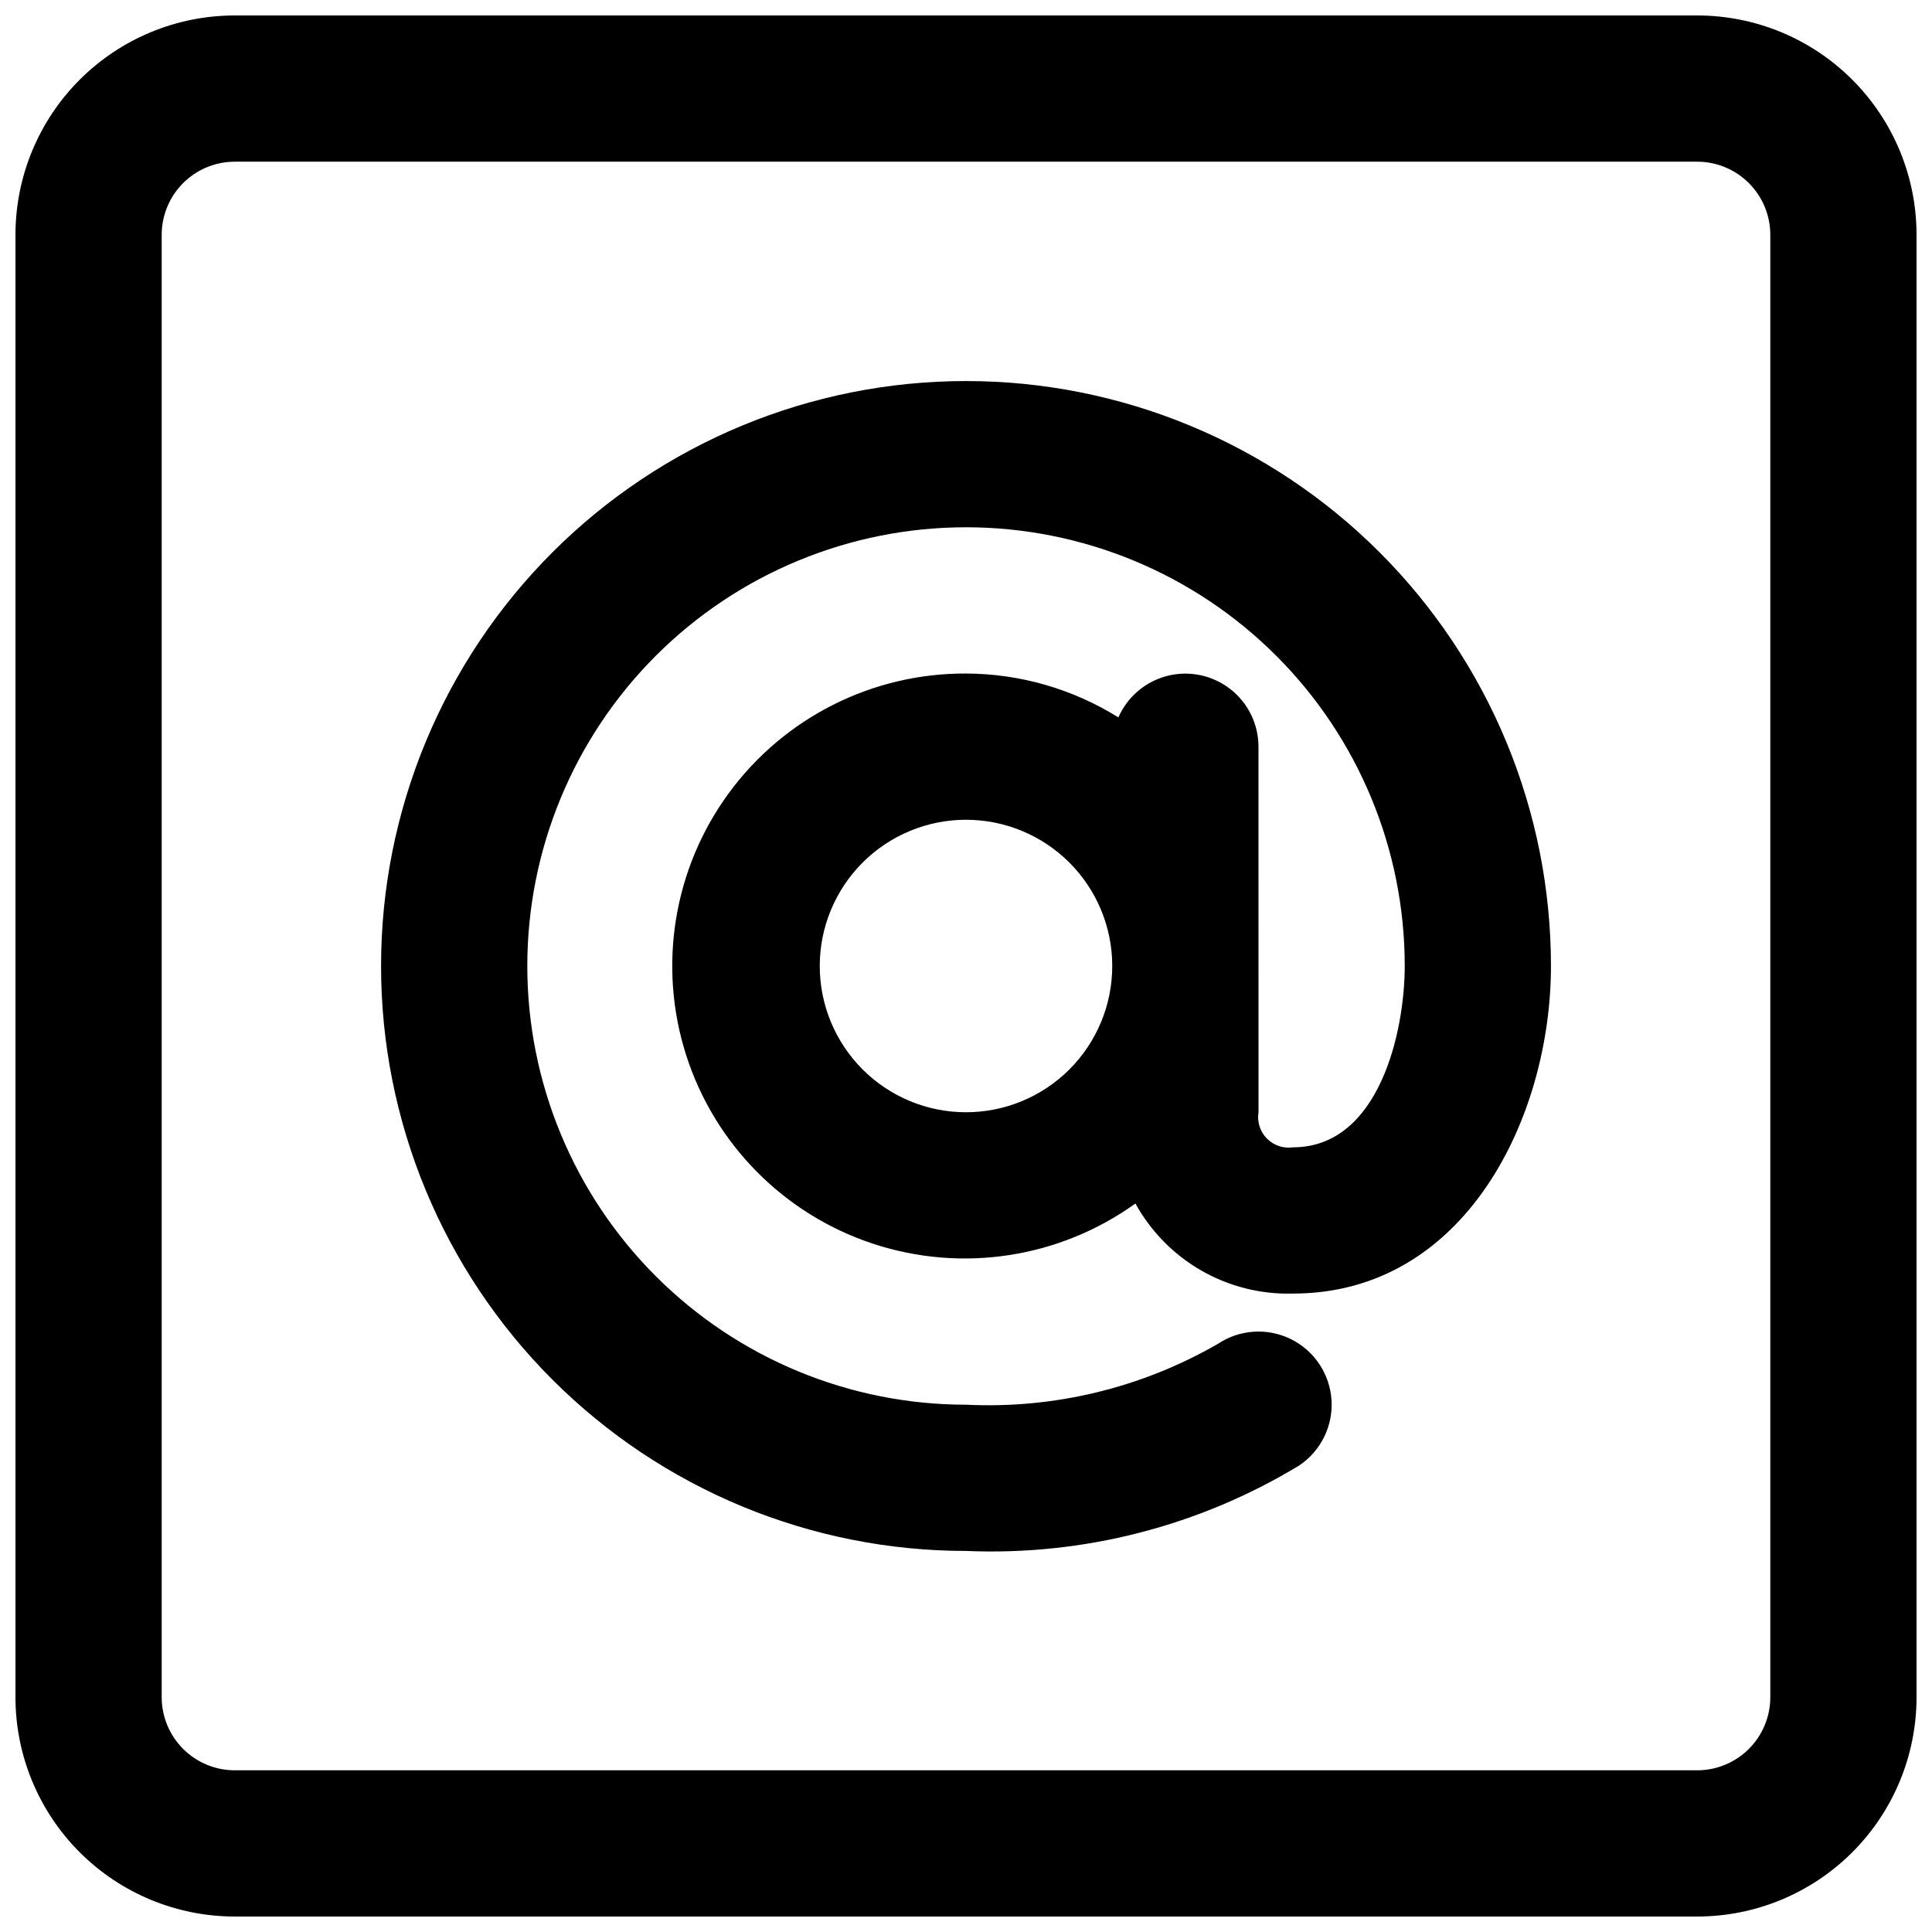
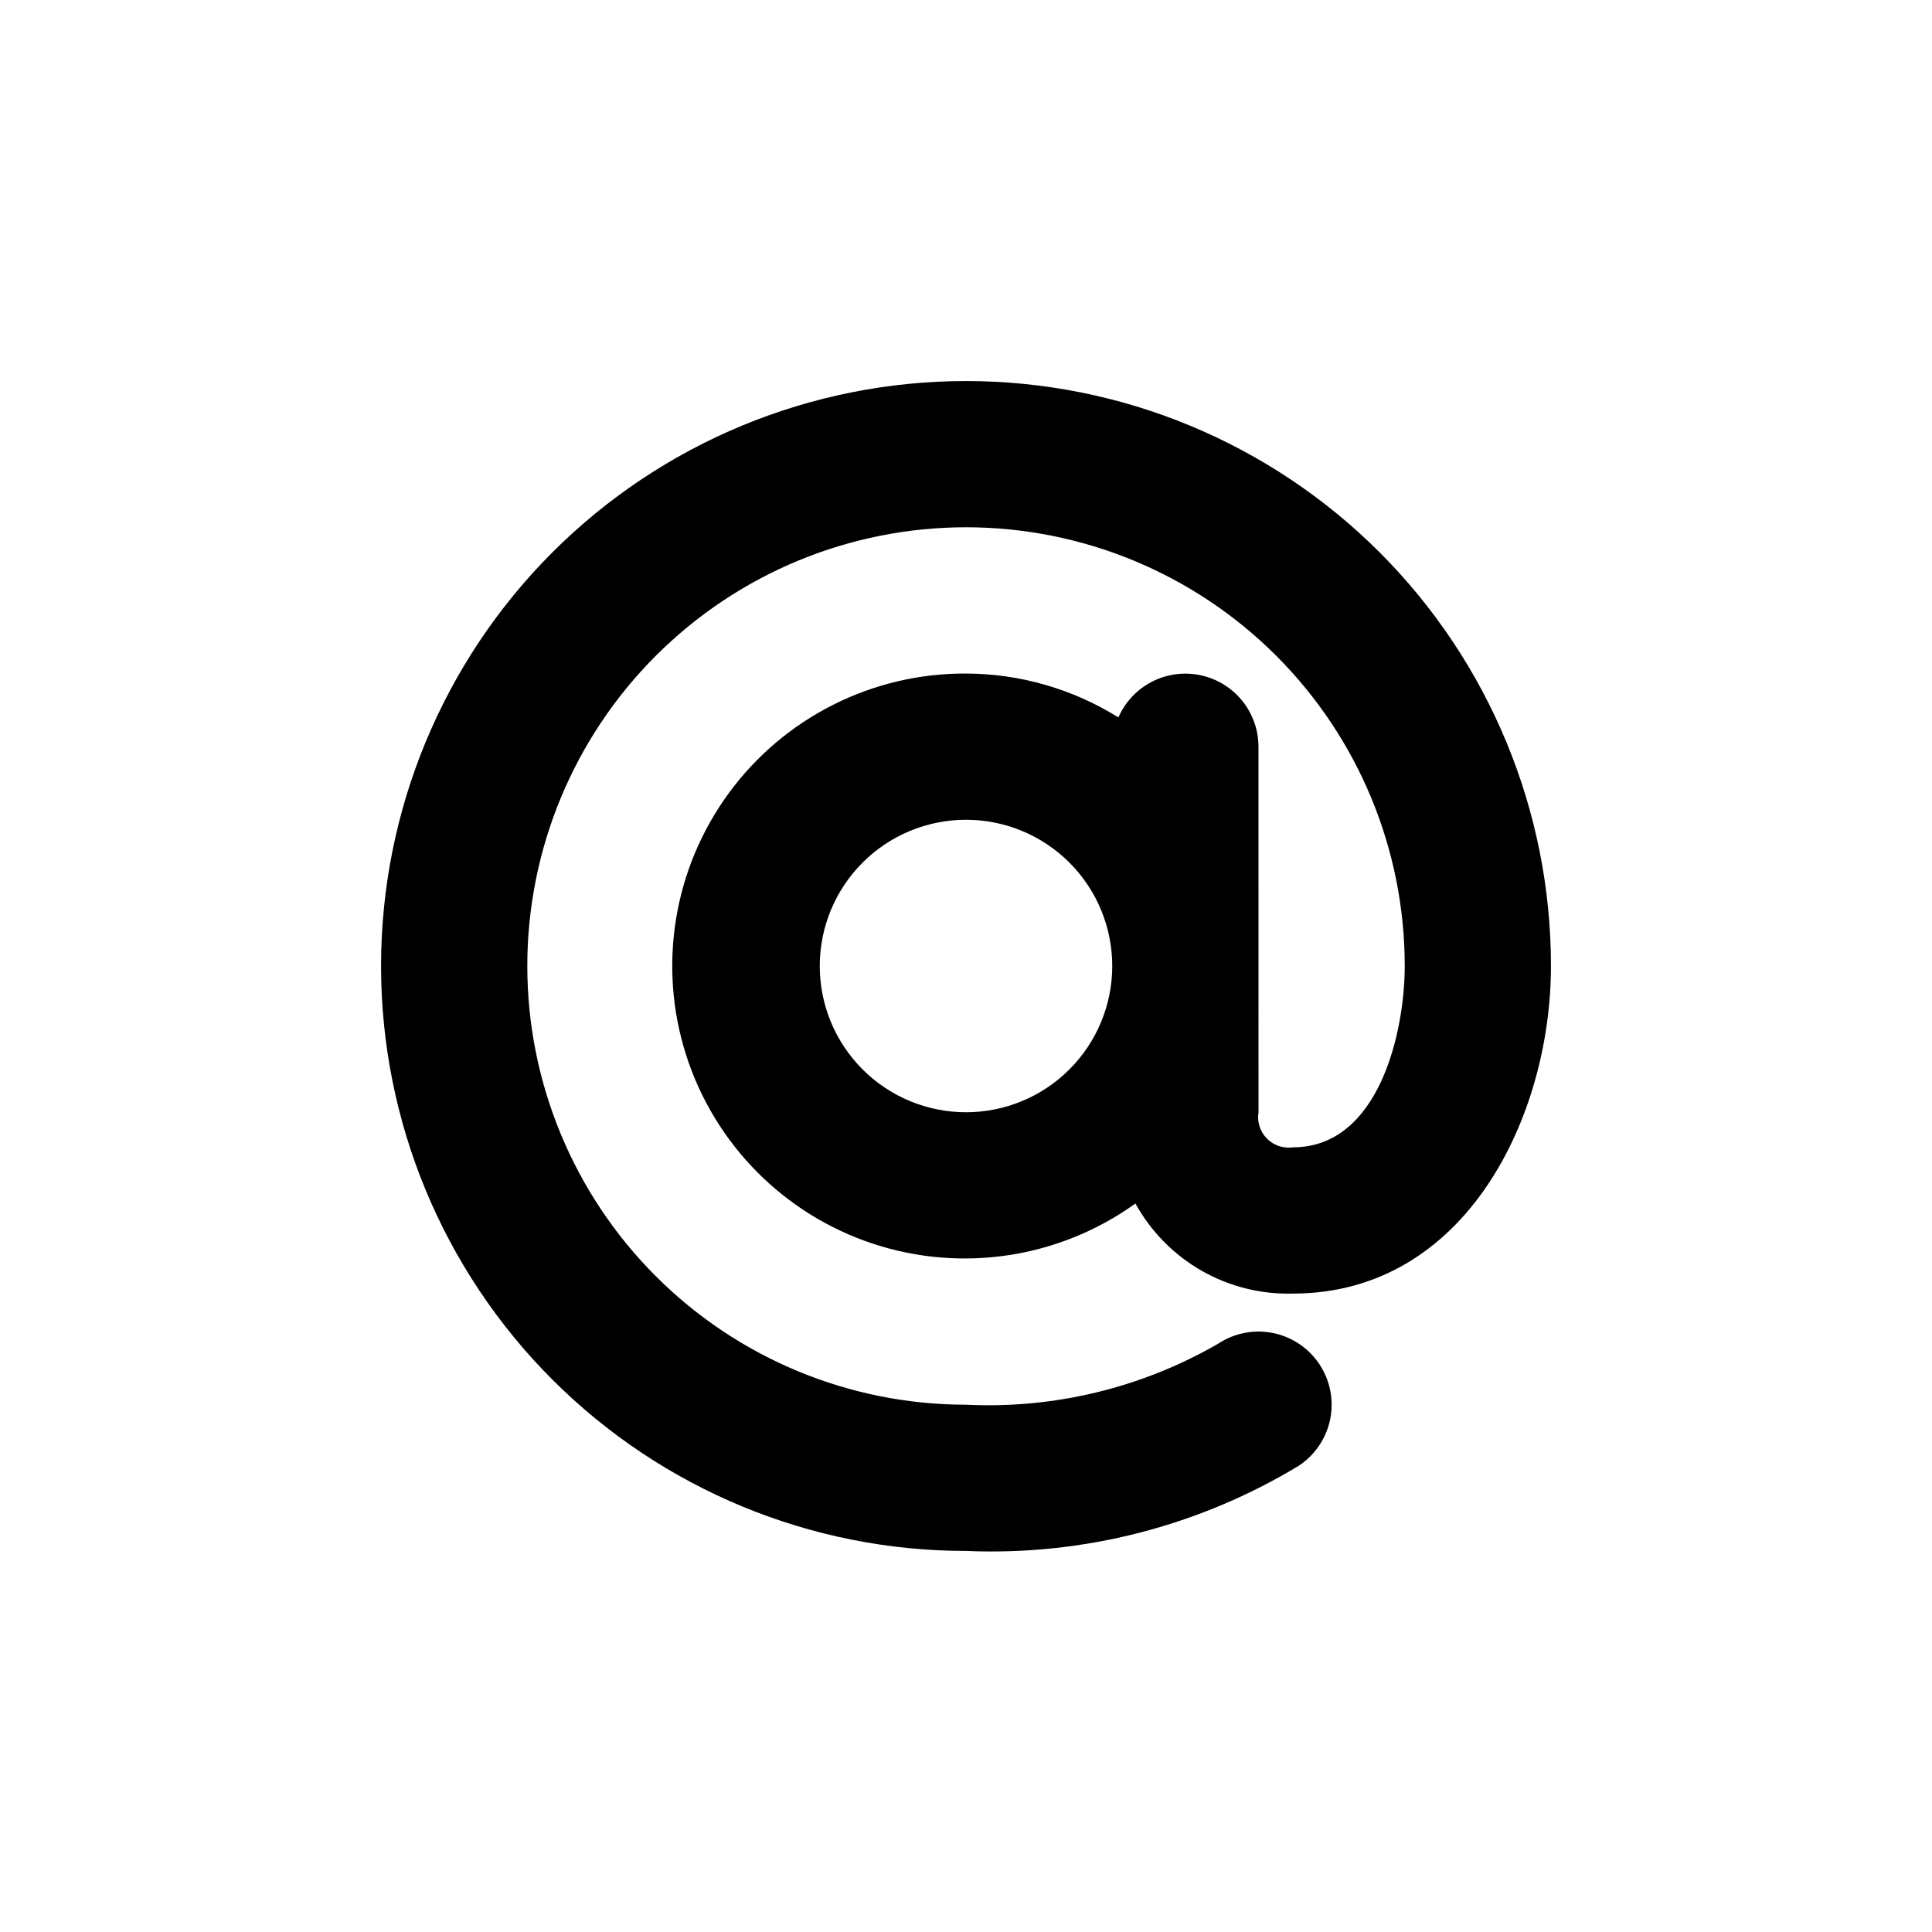
<svg xmlns="http://www.w3.org/2000/svg" width="800px" height="800px" version="1.1" viewBox="144 144 512 512">
  <defs>
    <clipPath id="a">
-       <path d="m148.09 148.09h503.81v503.81h-503.81z" />
-     </clipPath>
+       </clipPath>
  </defs>
  <path d="m477.51 341.87c-0.008-5.977-2.769-11.613-7.492-15.281-4.719-3.664-10.863-4.949-16.656-3.477s-10.582 5.531-12.98 11.008c-12.113-7.559-26.102-11.586-40.379-11.629-24.809-0.109-48.168 11.664-62.84 31.664-14.672 20.004-18.883 45.816-11.332 69.445 7.555 23.629 25.961 42.215 49.516 49.996s49.41 3.82 69.551-10.656c4.094 7.426 10.152 13.582 17.508 17.793 7.359 4.211 15.738 6.312 24.211 6.078 45.887 0 68.402-47.027 68.402-86.809 0-41.113-16.332-80.543-45.402-109.62-29.07-29.07-68.5-45.402-109.61-45.402s-80.543 16.332-109.62 45.402c-29.07 29.074-45.402 68.504-45.402 109.62s16.332 80.543 45.402 109.61c29.074 29.07 68.504 45.402 109.62 45.402 31 1.328 61.699-6.539 88.242-22.613 5.766-3.836 9.051-10.453 8.613-17.367-0.441-6.91-4.531-13.062-10.738-16.141-6.203-3.078-13.578-2.609-19.344 1.227-20.246 11.684-43.43 17.289-66.773 16.141-30.836 0-60.41-12.25-82.211-34.051-21.805-21.805-34.055-51.379-34.055-82.211 0-30.836 12.25-60.41 34.055-82.211 21.801-21.805 51.375-34.055 82.211-34.055 30.832 0 60.406 12.25 82.211 34.055 21.801 21.801 34.051 51.375 34.051 82.211 0 17.285-6.703 48.055-29.648 48.055-2.543 0.359-5.106-0.512-6.902-2.348-1.801-1.836-2.617-4.418-2.203-6.953zm-77.508 96.887c-10.281 0-20.137-4.082-27.406-11.352-7.266-7.269-11.352-17.125-11.352-27.402 0-10.281 4.086-20.137 11.352-27.406 7.269-7.266 17.125-11.352 27.406-11.352 10.277 0 20.133 4.086 27.402 11.352 7.269 7.269 11.352 17.125 11.352 27.406 0 10.277-4.082 20.133-11.352 27.402-7.269 7.269-17.125 11.352-27.402 11.352z" />
  <g clip-path="url(#a)">
    <path d="m593.77 651.9h-387.54c-15.418 0-30.203-6.125-41.105-17.027-10.902-10.898-17.027-25.688-17.027-41.105v-387.54c0-15.418 6.125-30.203 17.027-41.105s25.688-17.027 41.105-17.027h387.54c15.418 0 30.207 6.125 41.105 17.027 10.902 10.902 17.027 25.688 17.027 41.105v387.54c0 15.418-6.125 30.207-17.027 41.105-10.898 10.902-25.688 17.027-41.105 17.027zm-387.54-465.05c-5.141 0-10.07 2.043-13.703 5.676-3.633 3.633-5.676 8.562-5.676 13.703v387.54c0 5.141 2.043 10.07 5.676 13.703 3.633 3.633 8.562 5.676 13.703 5.676h387.54c5.141 0 10.07-2.043 13.703-5.676 3.633-3.633 5.676-8.562 5.676-13.703v-387.54c0-5.141-2.043-10.07-5.676-13.703-3.633-3.633-8.562-5.676-13.703-5.676z" />
  </g>
</svg>